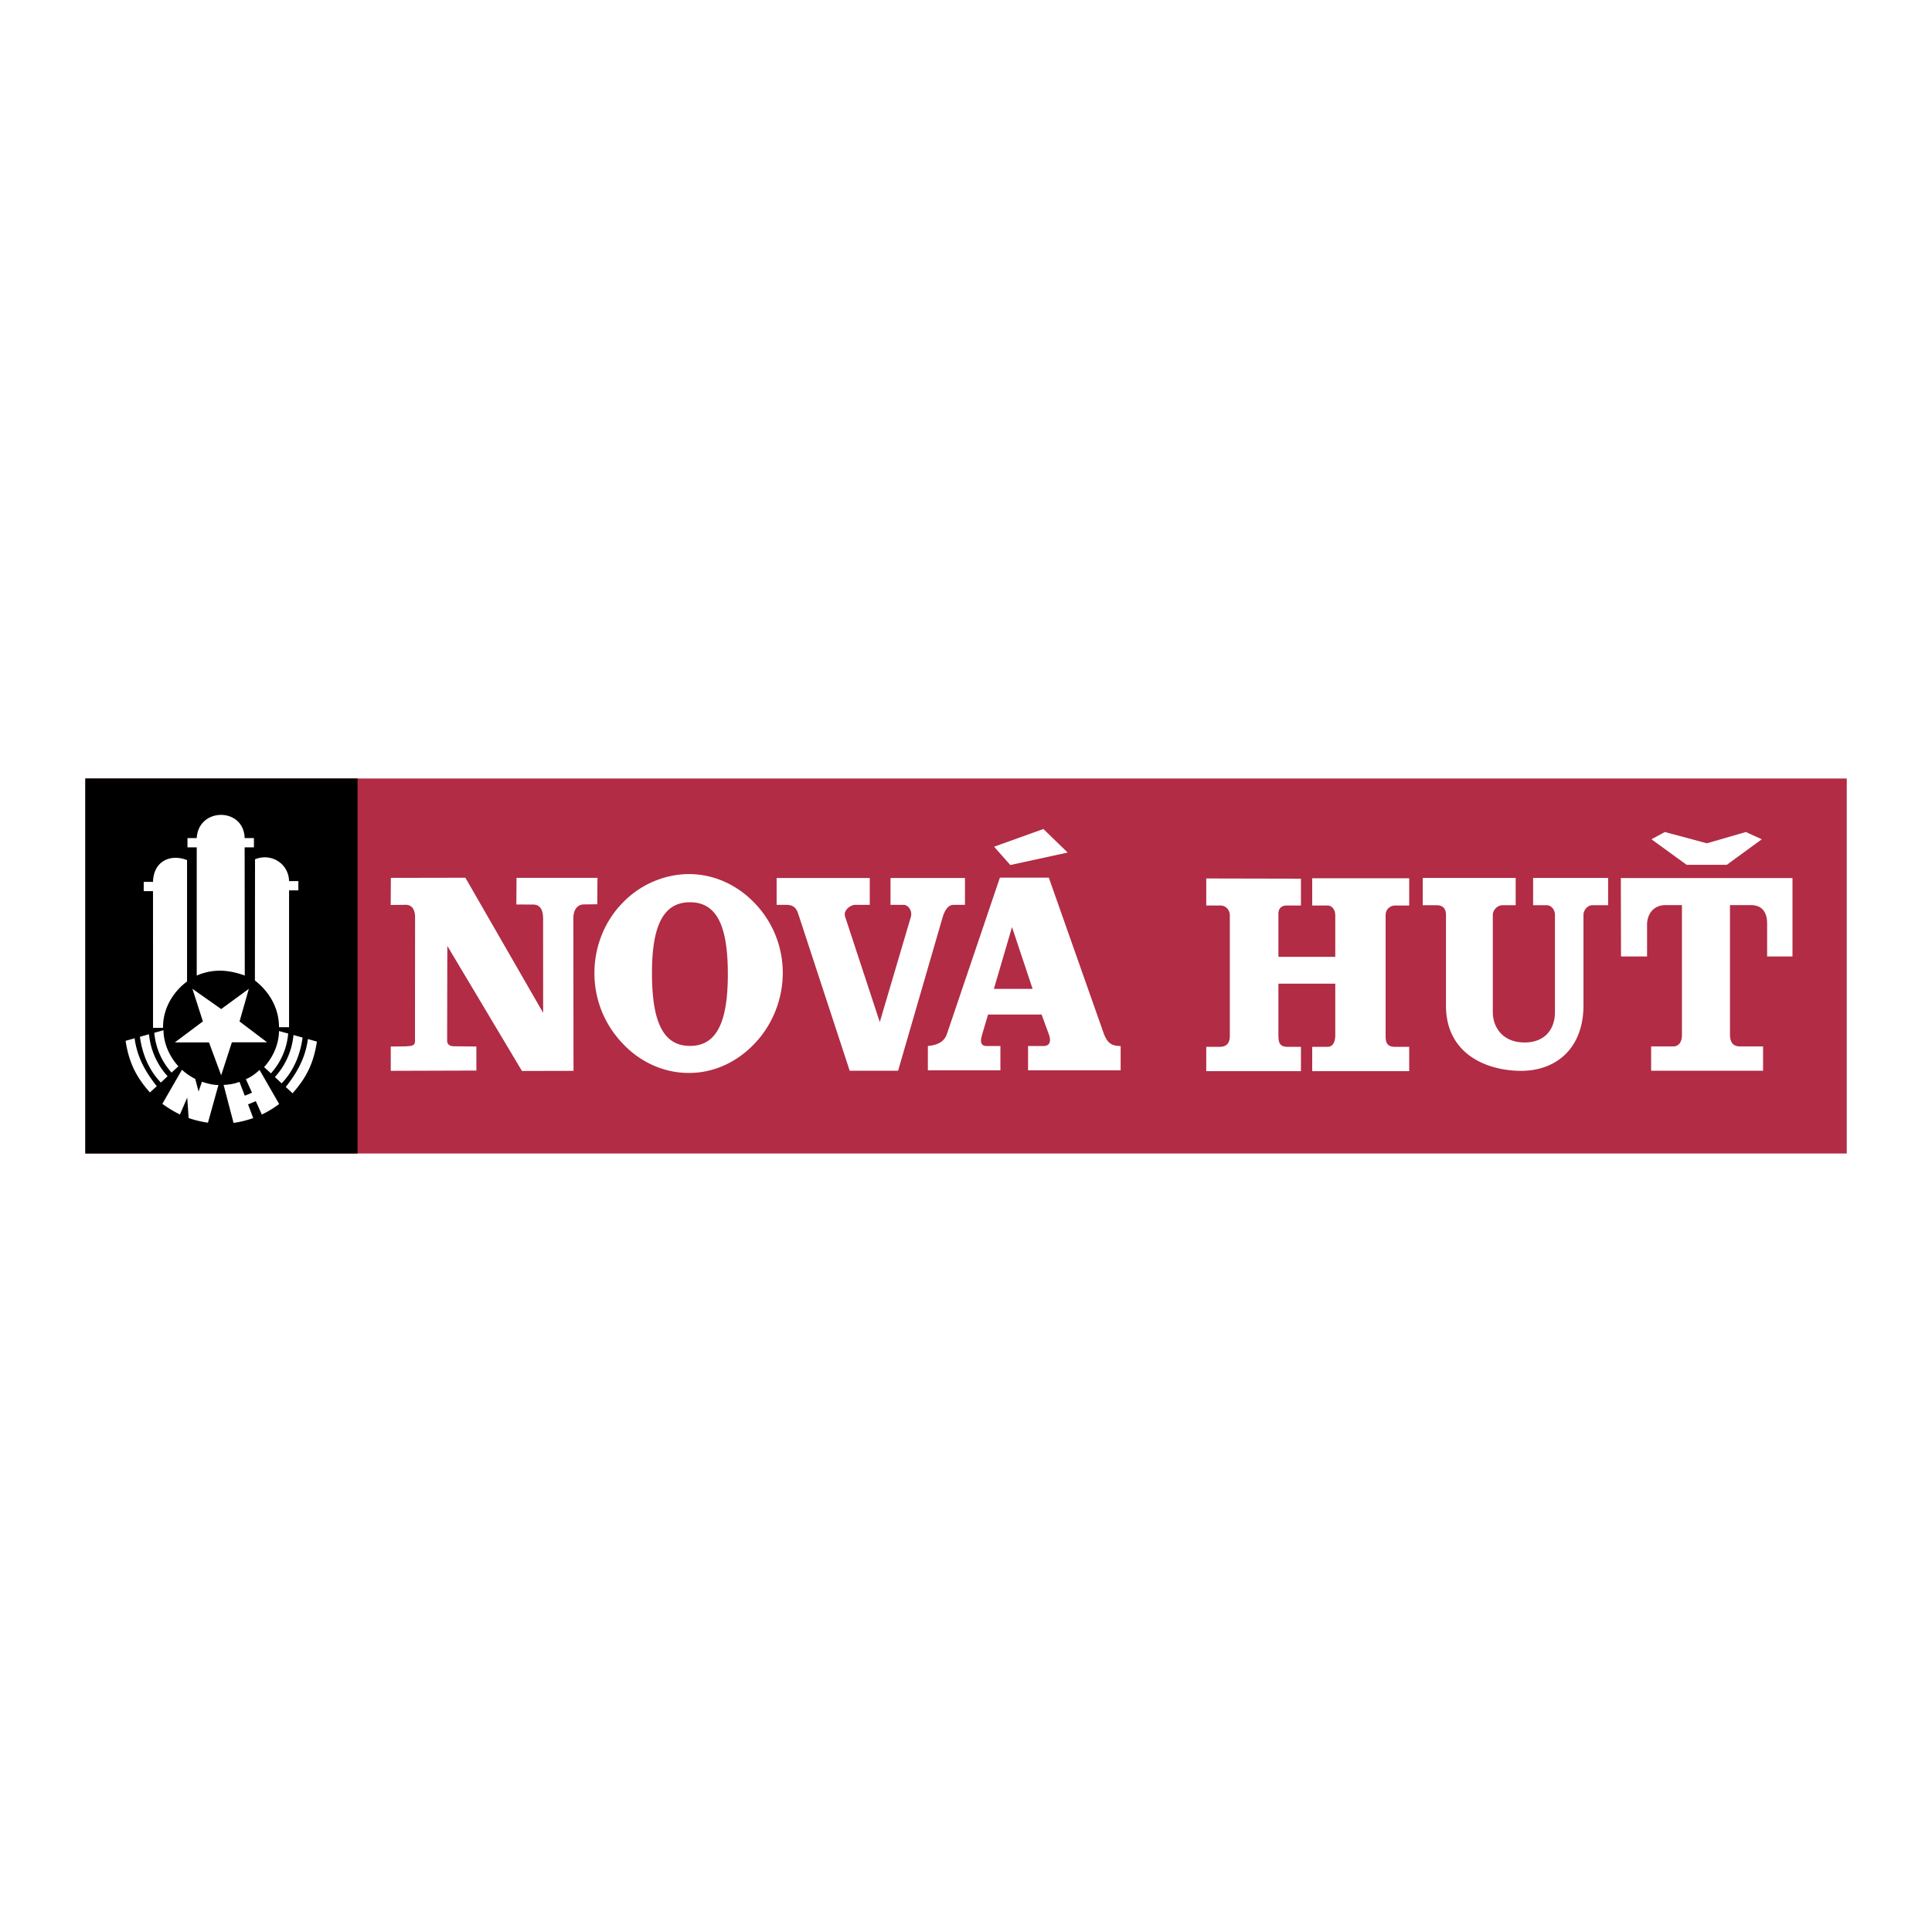
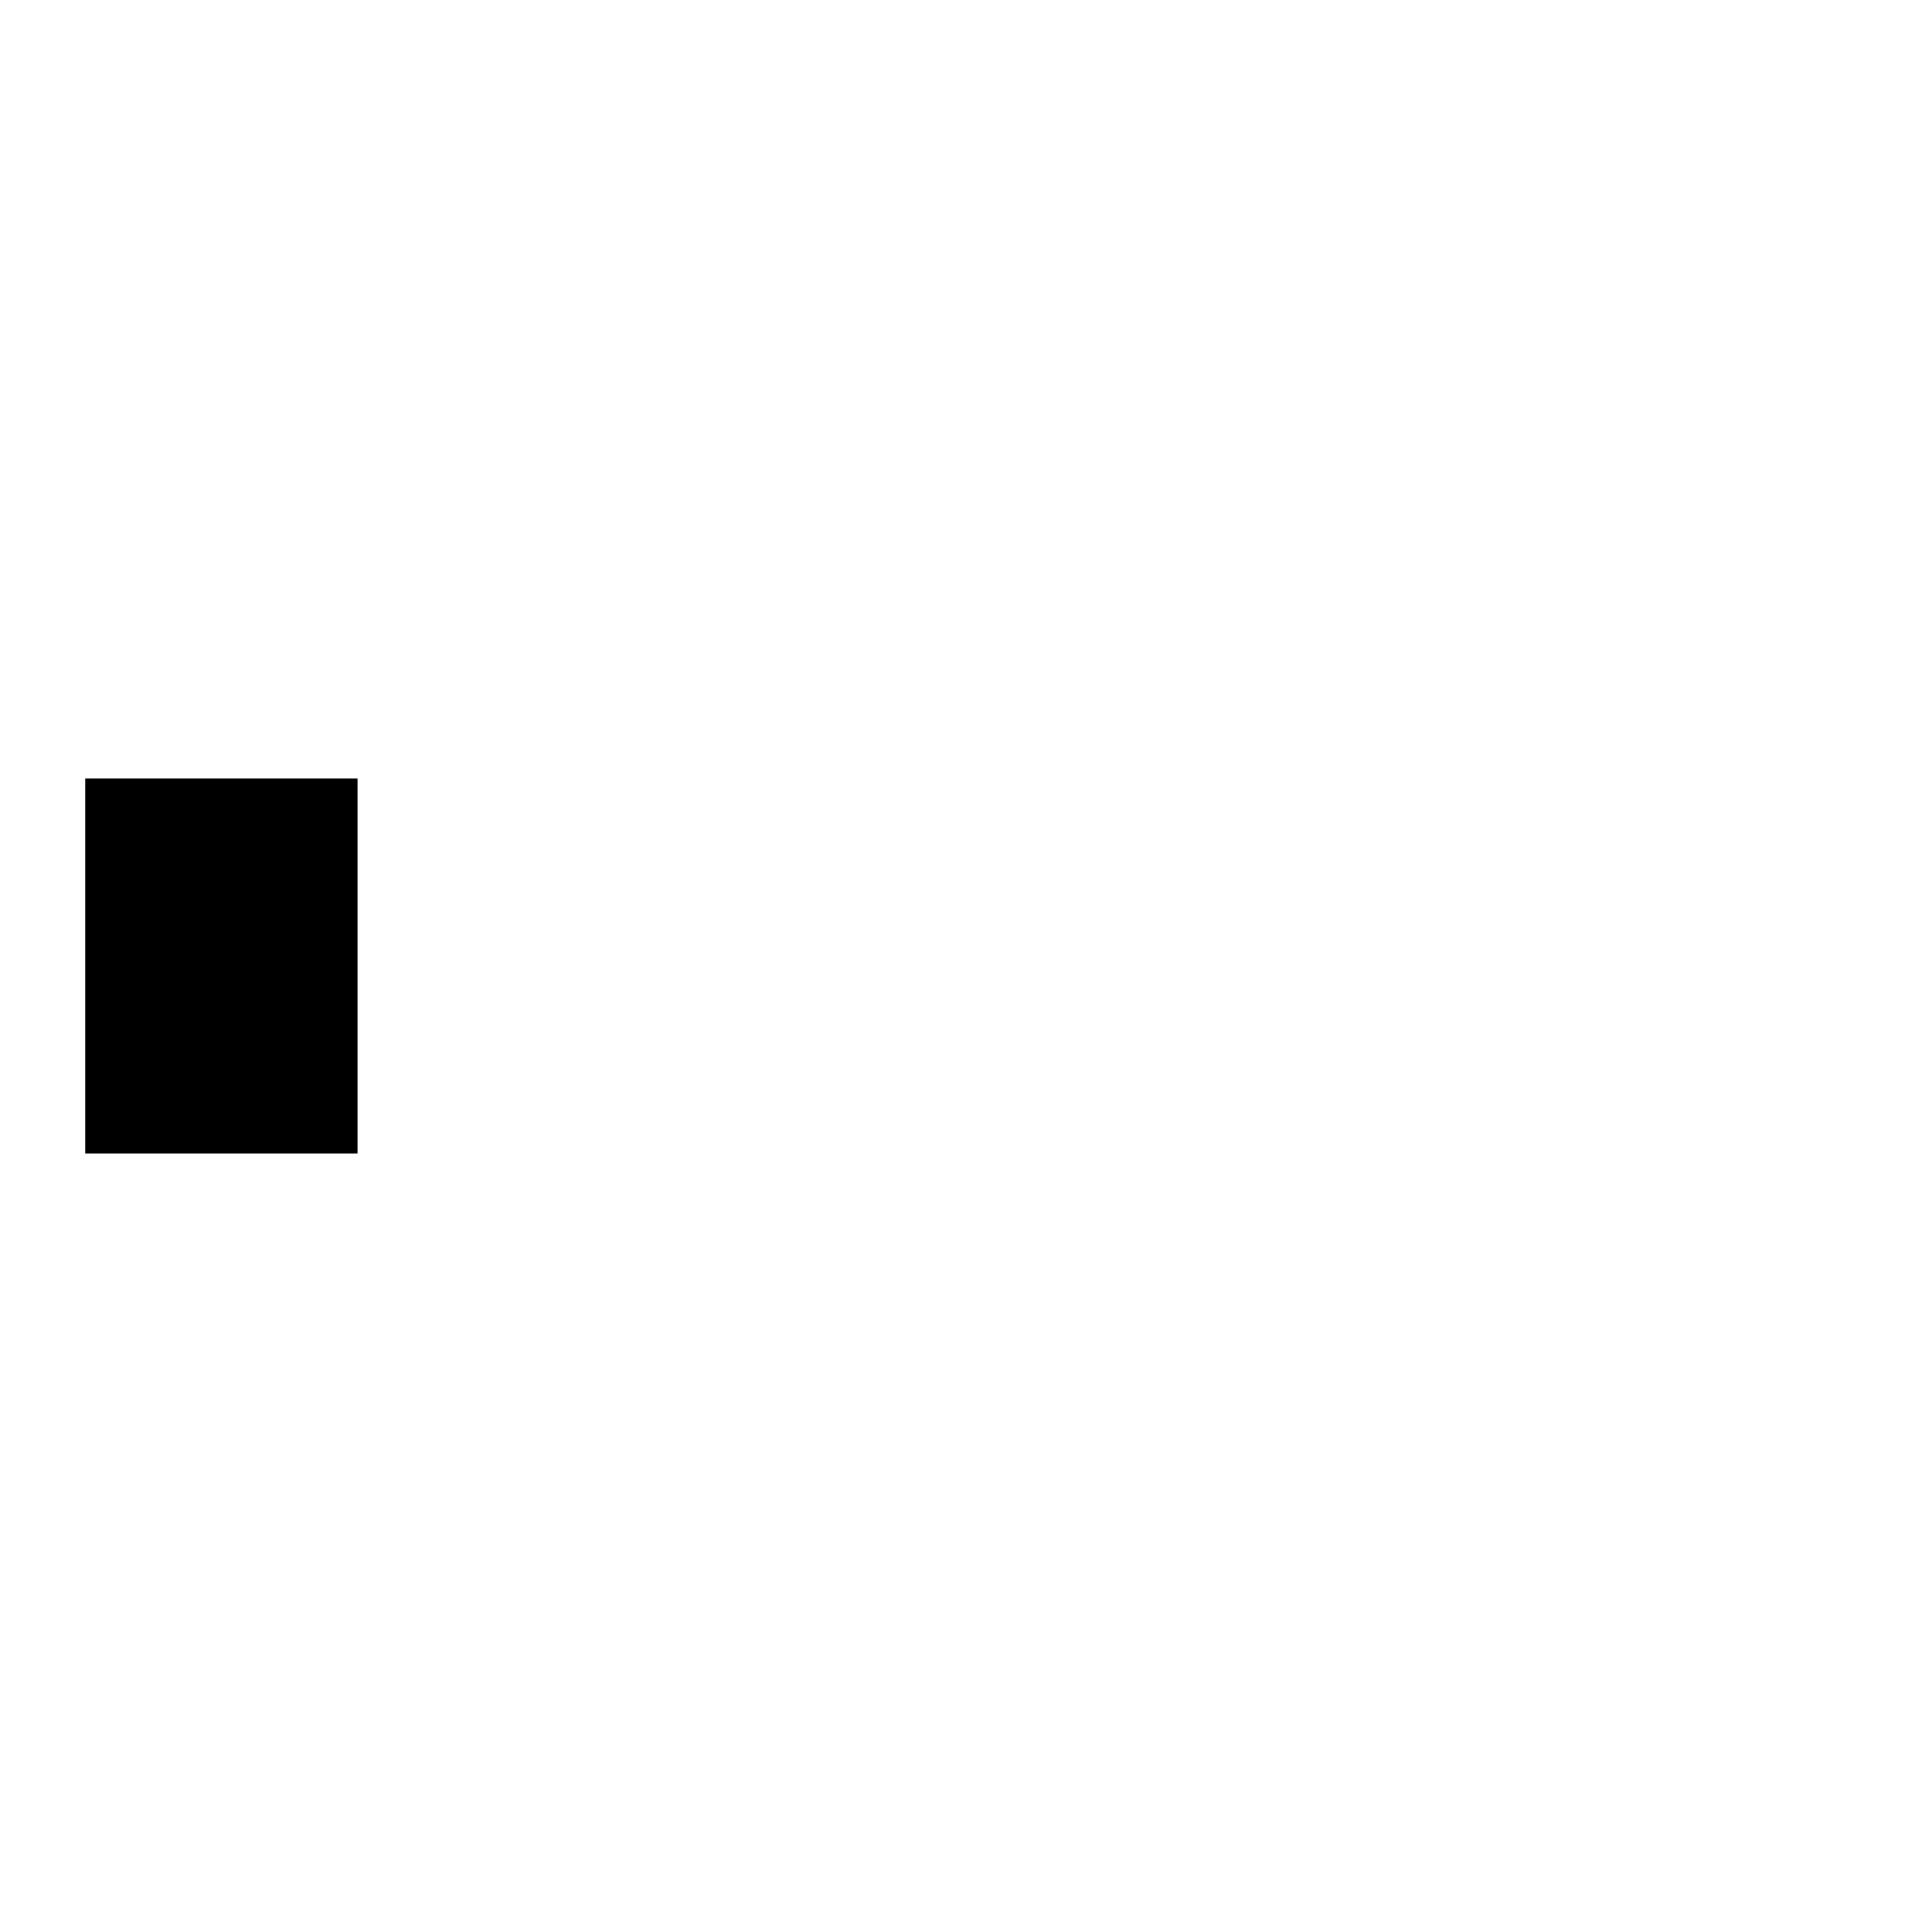
<svg xmlns="http://www.w3.org/2000/svg" width="2500" height="2500" viewBox="0 0 192.756 192.756">
  <g fill-rule="evenodd" clip-rule="evenodd">
-     <path fill="#fff" d="M0 0h192.756v192.756H0V0z" />
-     <path fill="#b12c44" d="M8.543 77.671h175.709v37.413H8.543V77.671z" />
    <path d="M8.504 77.671h27.169v37.413H8.504V77.671z" />
-     <path d="M15.265 87.985l-.926-.003v.927h.926l.003 13.642 1.002-.008c-.034-1.844.938-3.539 2.392-4.623V85.814c-1.598-.639-3.342.049-3.397 2.171zM24.42 97.328l-.012-12.788h.926v-.927h-.926c-.042-1.547-1.193-2.311-2.358-2.311-1.166 0-2.337.778-2.422 2.311h-.923v.927h.923v12.793c1.619-.702 3.164-.593 4.792-.005zM25.432 97.822c1.465 1.146 2.403 2.768 2.403 4.662h1.005V88.832h.927v-.927h-.927c-.045-1.759-1.795-2.834-3.396-2.174l-.012 12.091zM20.148 107.924l-.336.98-.333-1.26a6.07 6.07 0 0 1-1.326-.912l-1.956 3.398c.561.402 1.136.764 1.756 1.062l.727-1.688.139 2.045c.63.209 1.271.373 1.929.463l1.044-3.76c-.536.004-1.141-.156-1.644-.328zM22.067 107.281l1.069-3.291 3.515.002-2.752-2.082.927-3.254-2.756 2.018-2.873-2.022 1.045 3.254-2.801 2.096h3.409l1.217 3.279zM17.798 106.385l-.681.627-.061-.07a6.772 6.772 0 0 1-1.662-3.902l.911-.252.006.082c.046 1.319.615 2.552 1.487 3.515zM16.052 108.006l.669-.631a7.192 7.192 0 0 1-1.853-4.189l-.908.254c.221 1.679.89 3.339 2.092 4.566z" fill="#fff" />
-     <path d="M13.46 103.799l-.03-.211-.899.254c.327 2.17 1.068 3.627 2.428 5.152l.682-.625c-1.106-1.39-1.899-2.793-2.181-4.57zM26.349 106.465l.681.625.061-.068a6.771 6.771 0 0 0 1.662-3.904l-.912-.25-.006.082c-.045 1.318-.614 2.552-1.486 3.515zM28.096 108.084l-.669-.629a7.198 7.198 0 0 0 1.853-4.191l.908.254c-.221 1.681-.89 3.339-2.092 4.566z" fill="#fff" />
-     <path d="M30.688 103.879l.031-.213.899.254c-.328 2.172-1.069 3.627-2.428 5.154l-.681-.627c1.104-1.39 1.897-2.791 2.179-4.568zM23.891 107.934c-.502.207-1.042.279-1.581.309l.99 3.789c.669-.088 1.326-.26 1.965-.479l-.518-1.371c.261-.1.521-.207.775-.318l.6 1.332a10.063 10.063 0 0 0 1.729-1.049l-1.953-3.396c-.4.361-.86.721-1.369.914l.611 1.348a7.67 7.67 0 0 1-.72.303l-.529-1.382zM38.996 87.586l7.437-.014 7.756 13.477-.003-9.417c-.006-.652-.162-1.373-.991-1.387l-1.679-.004.018-2.658 8.075.002-.018 2.633-1.36.016c-.871.033-1.032.921-1.028 1.364l.016 15.241-5.142.012-7.448-12.477-.018 9.417c-.016.582.516.6.771.596l2.146.023.001 2.4-8.542.027-.001-2.424 1.529-.018c.446-.053.936.012.888-.617l.01-12.398c-.023-.14-.032-1.095-.924-1.108l-1.508.017.015-2.703zM68.718 87.206c2.582 0 4.9 1.137 6.586 2.909a9.998 9.998 0 0 1 2.793 6.935c0 2.736-1.089 5.24-2.757 7.012-1.687 1.811-4.004 2.986-6.586 2.986-2.582.018-4.988-1.156-6.657-2.967a10.103 10.103 0 0 1-2.792-6.992c0-2.716 1.071-5.221 2.757-6.954 1.668-1.773 4.074-2.91 6.656-2.929zm-3.671 9.978c-.017-4.854 1.142-7.166 3.794-7.166s3.776 2.312 3.776 7.166c0 4.855-1.142 7.166-3.776 7.166s-3.777-2.311-3.794-7.166zM99.182 84.476l4.918-1.767 2.421 2.349-5.724 1.245-1.615-1.827zM166.1 83.011l4.197 1.124 3.881-1.124 1.597.723-3.494 2.55h-4.004l-3.513-2.55 1.336-.723zM77.483 87.601h9.292v2.678h-1.546c-.457.077-1.106.559-.913 1.175l3.46 10.517 3.108-10.517c.158-.655-.333-1.175-.703-1.175h-1.335v-2.678h7.43v2.678h-1.142c-.333 0-.737.173-1.071 1.175l-4.46 15.373h-4.83l-5.041-15.373c-.158-.404-.245-1.175-1.247-1.175h-1.001v-2.678h-.001zM92.574 106.789v-2.428c.035-.037 1.511 0 1.897-1.193l5.287-15.603h4.883l5.514 15.642c.316.73.615 1.154 1.652 1.154v2.428h-9.238v-2.428h1.527c.633 0 .771-.424.58-1.078l-.756-2.061h-5.34l-.578 1.945c-.105.385-.369 1.193.438 1.193h1.371v2.428h-7.237v.001zm8.395-14.292l2.055 6.164H99.16l1.809-6.164zM161.711 87.604h17.125v7.821h-2.529V92.15c0-.732-.211-1.85-1.633-1.85H172.6v12.945c.02.904.439 1.156 1.02 1.156h2.283v2.426h-11.17v-2.426h2.195c.58 0 .879-.443.879-1.156V90.301h-1.738c-1.266.078-1.705 1.06-1.74 1.85v3.275h-2.6l-.018-7.822zM141.947 90.312v-2.716h9.273v2.716h-1.299c-.562 0-.984.52-.984.982v9.67c0 1.561 1.02 3.043 3.162 3.043 2.09 0 3.039-1.367 3.039-3.043v-9.67c0-.501-.316-.982-.861-.982h-1.318v-2.716h7.484v2.716h-1.582c-.439 0-.879.462-.879.982v9.034c0 4.084-2.527 6.473-6.164 6.512-3.564 0-7.553-1.715-7.553-6.512v-9.034c0-.655-.314-.982-.947-.982h-1.371zM120.348 87.645l9.447.02v2.677h-1.352c-.229 0-.965 0-.895.982v4.141h5.672v-4.141c0-.578-.352-.982-.756-.982h-1.545v-2.716h9.678v2.716h-1.441c-.229 0-.912.192-.912.982v11.963c0 .5 0 1.154.912 1.154h1.441v2.428h-9.678v-2.428h1.545c.756 0 .756-1.02.756-1.154v-5.145h-5.672v5.145c.016.539 0 1.154.895 1.154h1.352v2.428h-9.447v-2.428h1.369c.984 0 .984-.848.984-1.154V91.324c0-.501-.369-1.002-.984-.982h-1.369v-2.697z" fill="#fff" />
  </g>
</svg>